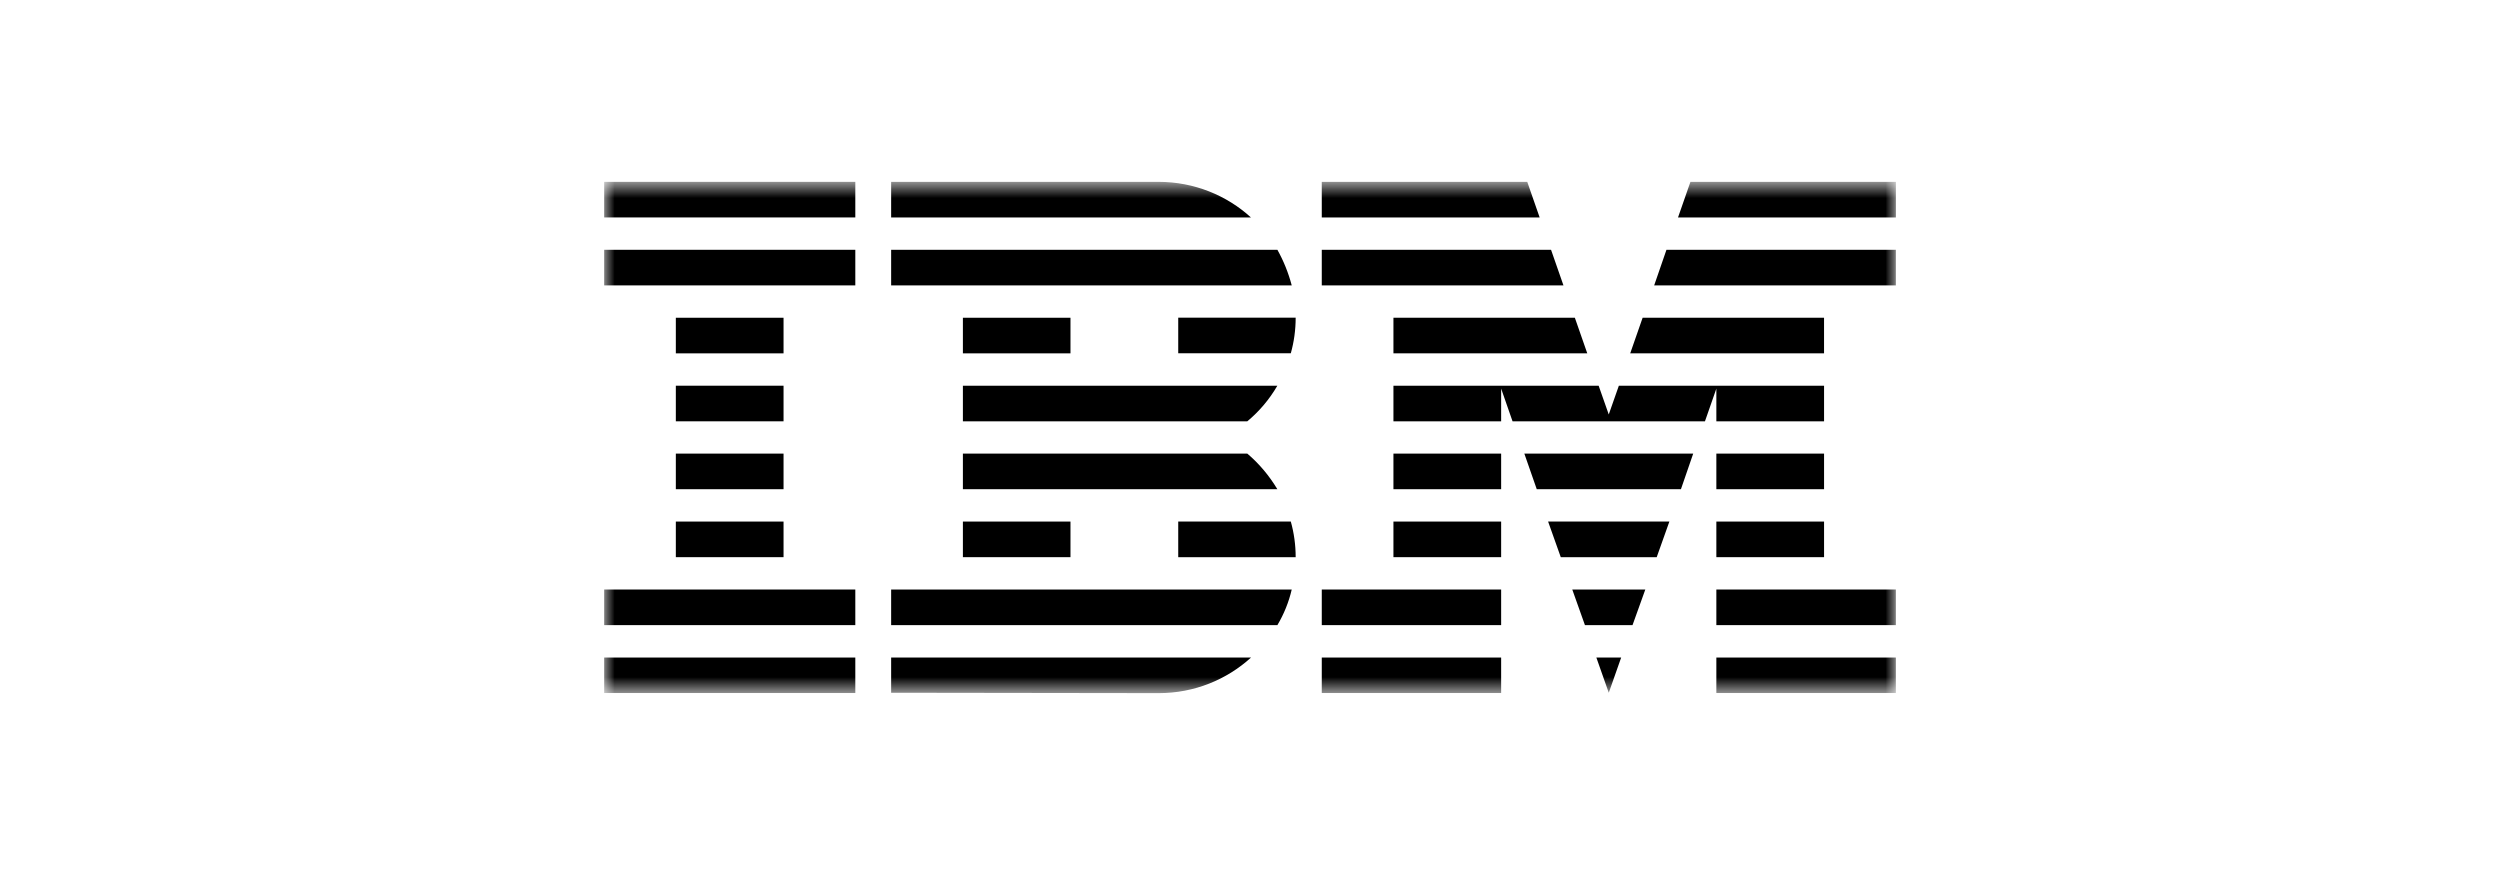
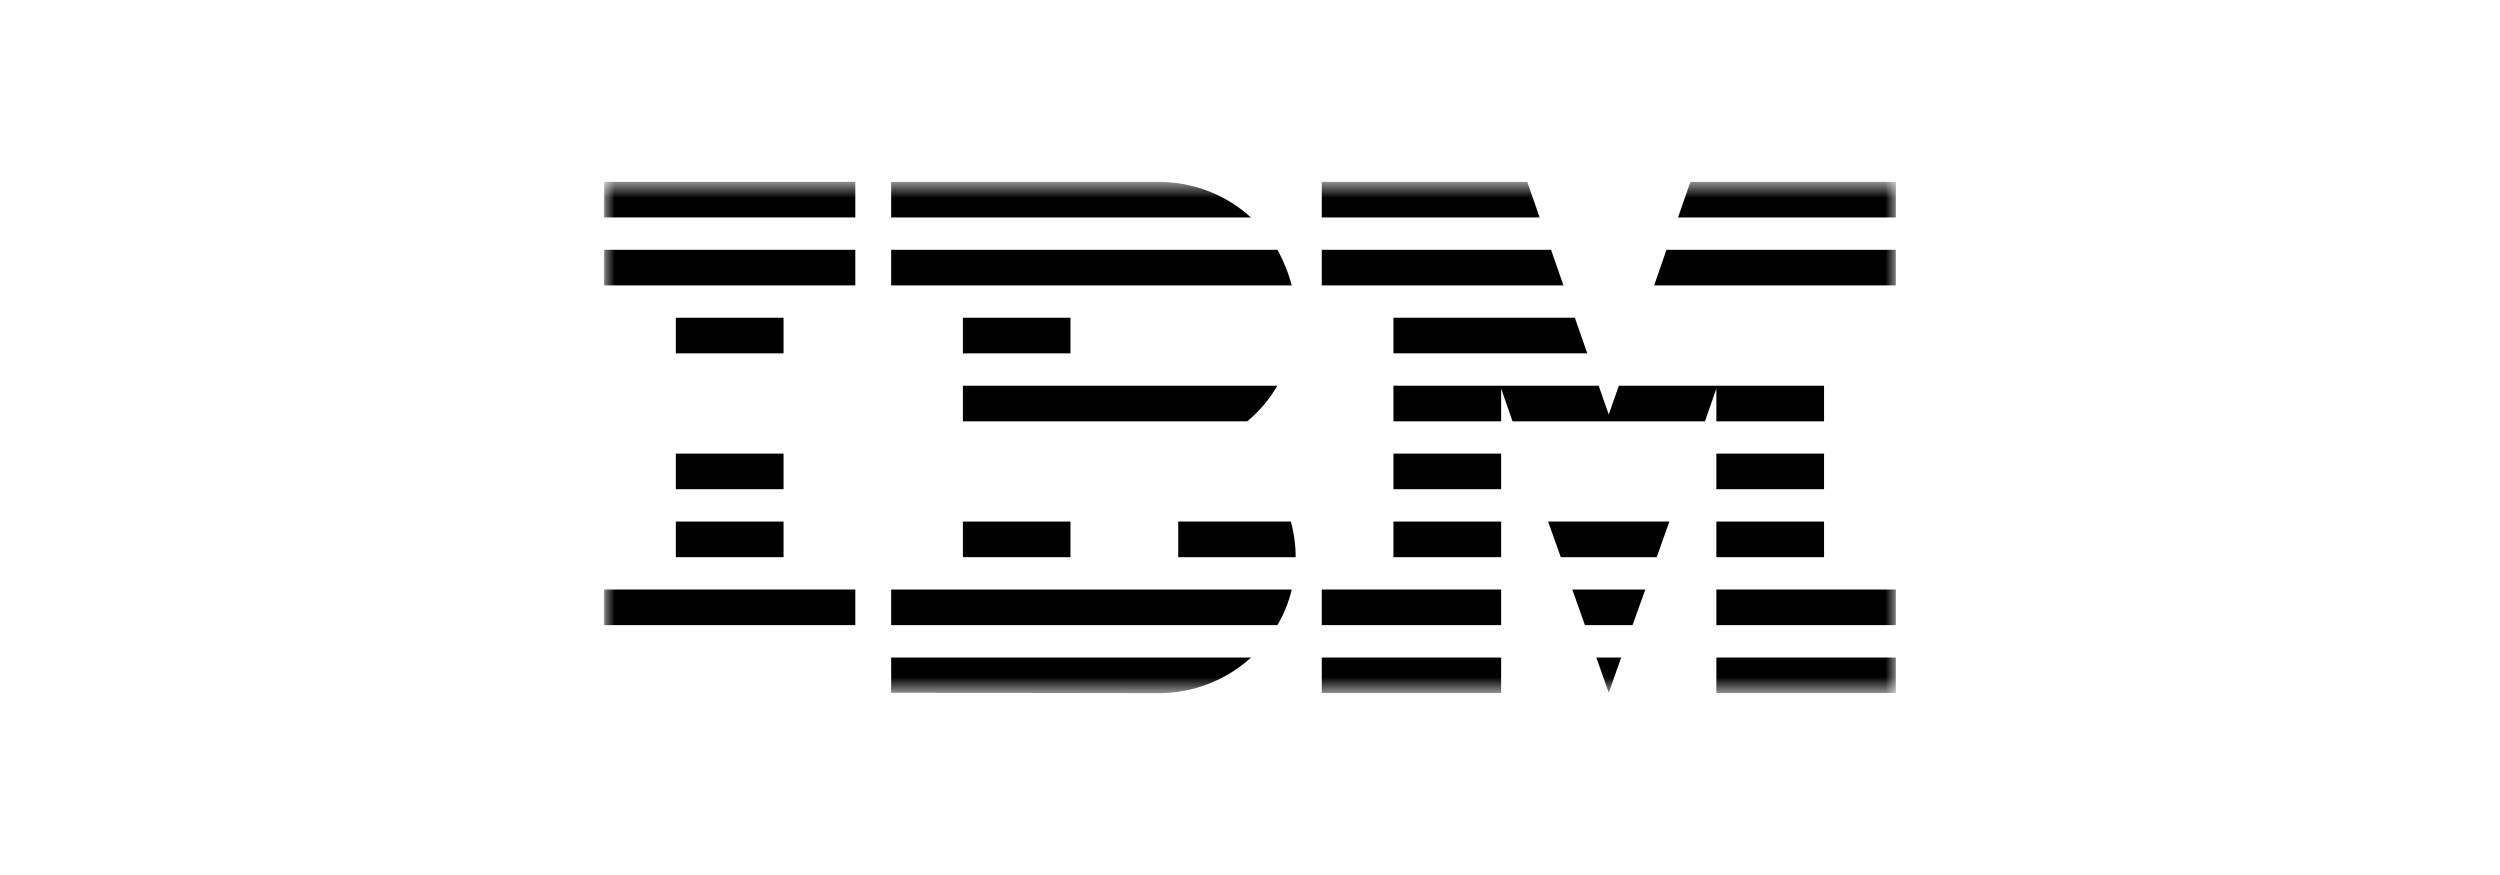
<svg xmlns="http://www.w3.org/2000/svg" width="120" height="42" viewBox="0 0 120 42" fill="none">
  <mask id="mask0_14165_86463" style="mask-type:luminance" maskUnits="userSpaceOnUse" x="29" y="8" width="62" height="26">
    <path d="M91 8.729H29V33.271H91V8.729Z" fill="white" />
  </mask>
  <g mask="url(#mask0_14165_86463)">
-     <path d="M29 31.562H41.055V33.265H29V31.562Z" fill="black" />
    <path d="M29 28.297H41.055V30.006H29V28.297Z" fill="black" />
    <path d="M32.44 25.035H37.61V26.744H32.44V25.035Z" fill="black" />
    <path d="M32.44 21.773H37.61V23.482H32.44V21.773Z" fill="black" />
-     <path d="M32.44 18.514H37.61V20.223H32.44V18.514Z" fill="black" />
+     <path d="M32.44 18.514H37.61H32.44V18.514Z" fill="black" />
    <path d="M32.44 15.252H37.61V16.961H32.44V15.252Z" fill="black" />
    <path d="M41.055 11.99H29V13.699H41.055V11.99Z" fill="black" />
    <path d="M41.055 8.729H29V10.437H41.055V8.729Z" fill="black" />
    <path d="M42.775 30.006H61.315C61.628 29.479 61.862 28.903 62.003 28.297H42.775V30.006Z" fill="black" />
-     <path d="M59.87 21.773H46.219V23.482H61.313C60.92 22.828 60.435 22.252 59.87 21.773Z" fill="black" />
    <path d="M46.219 18.514V20.223H59.87C60.447 19.744 60.933 19.168 61.313 18.514H46.219Z" fill="black" />
    <path d="M61.315 11.99H42.775V13.699H62.003C61.843 13.093 61.61 12.518 61.315 11.99Z" fill="black" />
    <path d="M55.616 8.729H42.775V10.437H60.044C58.889 9.383 57.324 8.729 55.616 8.729Z" fill="black" />
    <path d="M51.383 15.252H46.219V16.961H51.383V15.252Z" fill="black" />
-     <path d="M56.555 16.957H61.959C62.112 16.412 62.192 15.836 62.192 15.248H56.555V16.957Z" fill="black" />
    <path d="M46.219 25.035H51.383V26.744H46.219V25.035Z" fill="black" />
    <path d="M56.555 25.035V26.744H62.192C62.192 26.156 62.112 25.581 61.959 25.035H56.555Z" fill="black" />
    <path d="M42.775 33.253L55.616 33.271C57.336 33.271 58.889 32.617 60.05 31.562H42.775V33.253Z" fill="black" />
    <path d="M63.445 31.562H72.055V33.265H63.445V31.562Z" fill="black" />
    <path d="M63.445 28.297H72.055V30.006H63.445V28.297Z" fill="black" />
    <path d="M66.885 25.035H72.055V26.744H66.885V25.035Z" fill="black" />
    <path d="M66.885 21.773H72.055V23.482H66.885V21.773Z" fill="black" />
    <path d="M74.45 11.99H63.445V13.699H75.046L74.45 11.99Z" fill="black" />
    <path d="M73.308 8.729H63.445V10.437H73.903L73.308 8.729Z" fill="black" />
    <path d="M82.385 31.562H91.001V33.265H82.385V31.562Z" fill="black" />
    <path d="M82.385 28.297H91.001V30.006H82.385V28.297Z" fill="black" />
    <path d="M82.385 25.035H87.555V26.744H82.385V25.035Z" fill="black" />
    <path d="M82.385 21.773H87.555V23.482H82.385V21.773Z" fill="black" />
    <path d="M82.385 20.223H87.555V18.514H82.385H77.705L77.22 19.895L76.735 18.514H72.055H66.885V20.223H72.055V18.653L72.602 20.223H81.838L82.385 18.653V20.223Z" fill="black" />
-     <path d="M87.554 15.252H78.846L78.25 16.961H87.554V15.252Z" fill="black" />
    <path d="M81.141 8.729L80.545 10.437H91.003V8.729H81.141Z" fill="black" />
    <path d="M77.221 33.253L77.816 31.562H76.625L77.221 33.253Z" fill="black" />
    <path d="M76.077 30.006H78.361L78.975 28.297H75.469L76.077 30.006Z" fill="black" />
    <path d="M74.917 26.744H79.522L80.13 25.035H74.309L74.917 26.744Z" fill="black" />
-     <path d="M73.764 23.482H80.685L81.274 21.773H73.168L73.764 23.482Z" fill="black" />
    <path d="M66.885 16.961H76.189L75.593 15.252H66.885V16.961Z" fill="black" />
    <path d="M79.4 13.699H91.001V11.99H79.99L79.4 13.699Z" fill="black" />
  </g>
</svg>